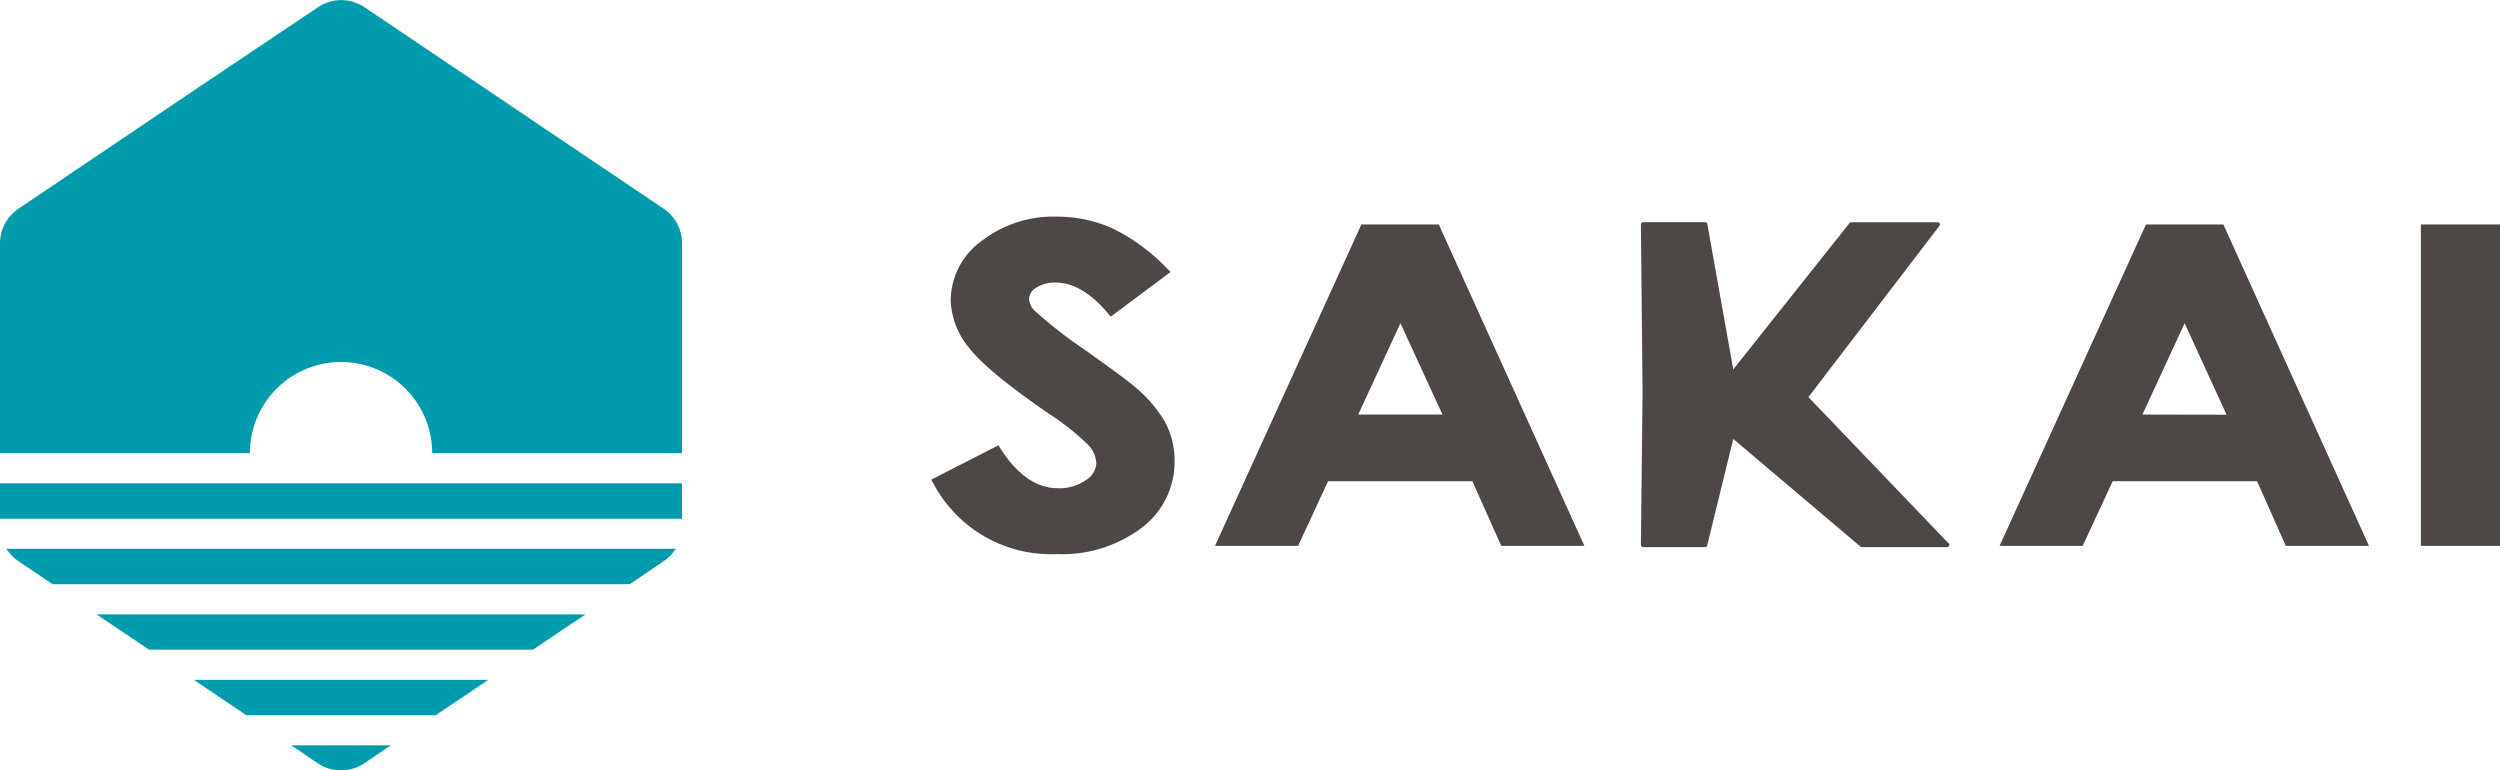
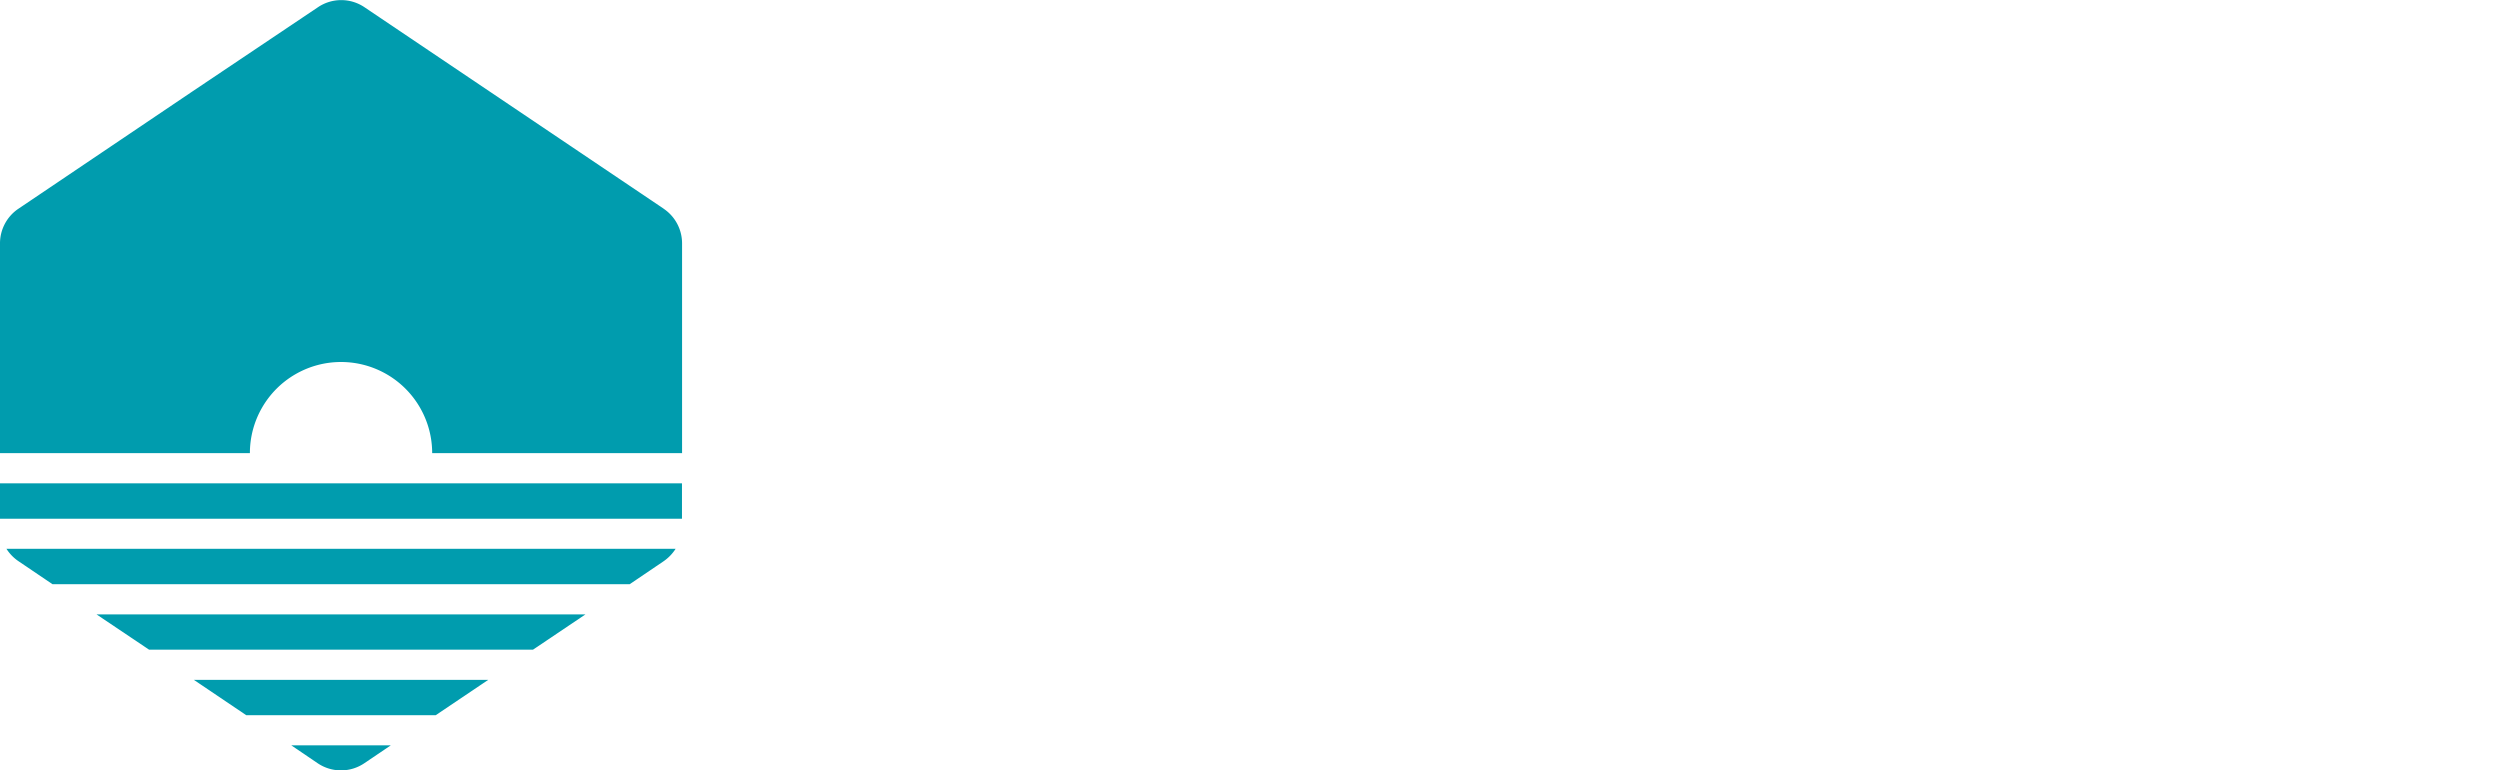
<svg xmlns="http://www.w3.org/2000/svg" viewBox="0 0 270.72 83.42">
  <g data-name="レイヤー 2">
    <g data-name="レイヤー 1">
      <path d="M63.4 66.53H10.45l5.69 3.82h41.58l5.68-3.82zM0 52.34h73.85v3.83H0zm52.87 21.28H20.99l5.68 3.83h20.51l5.69-3.83zm19-51.02L39.45.77a4.5 4.5 0 00-5 0L20.78 9.94 2 22.6a4.52 4.52 0 00-2 3.74v22.73h27.06a9.87 9.87 0 1119.74 0h27.06V26.34a4.52 4.52 0 00-2-3.74M.7 59.43A4.57 4.57 0 002 60.77l3.68 2.49h62.51l3.68-2.49a4.7 4.7 0 001.29-1.34zm30.84 21.28l2.86 1.94a4.51 4.51 0 005.05 0l2.87-1.94z" fill="#009cae" />
-       <path d="M126.17 45.72a14.36 14.36 0 00-3.39-3.92c-.63-.55-2.36-1.83-5.31-3.92a48.68 48.68 0 01-5.47-4.27 1.89 1.89 0 01-.56-1.29 1.44 1.44 0 01.74-1.14 3.61 3.61 0 012.14-.58c1.88 0 3.78 1.11 5.64 3.31l.32.38 6.48-4.84-.4-.39a20.72 20.72 0 00-6-4.38 14.72 14.72 0 00-5.91-1.22 12.73 12.73 0 00-8.15 2.63 8 8 0 00-3.35 6.41 8.5 8.5 0 002 5.18c1.31 1.69 4.11 4 8.54 7.06a27.06 27.06 0 014.34 3.43 3.11 3.11 0 01.89 2 2.27 2.27 0 01-1.15 1.83 4.94 4.94 0 01-3 .87c-2.3 0-4.39-1.43-6.2-4.25l-.25-.4-7.28 3.72.25.44A14.39 14.39 0 00114.42 60a14.32 14.32 0 009.19-2.83 8.91 8.91 0 003.58-7.25 8.71 8.71 0 00-1-4.16m29.75-21.15l-.14-.3h-8.38l-15.85 34.8h9l3.24-7h15.63l3.13 7h9zm.26 20.28h-9.12l4.57-9.89zm84.7-20.28l-.13-.3h-8.39l-15.85 34.8h9l3.25-7h15.63l3.12 7h9zM232 44.89l4.57-9.89 4.54 9.91zm30.15-20.58h8.58v34.8h-8.58zM211 58.83L195.83 43 210 24.48a.23.23 0 00.05-.26.25.25 0 00-.23-.15h-9.34a.27.27 0 00-.19.08L187.69 40l-2.8-15.7a.25.25 0 00-.26-.24h-6.69a.25.25 0 00-.25.24l.18 18.15-.18 16.55a.25.25 0 00.25.25h6.69a.24.24 0 00.25-.23l2.81-11.49 13.74 11.63a.25.25 0 00.19.09h9.21a.28.28 0 00.23-.15.23.23 0 000-.25" fill="#4d4746" />
    </g>
  </g>
</svg>